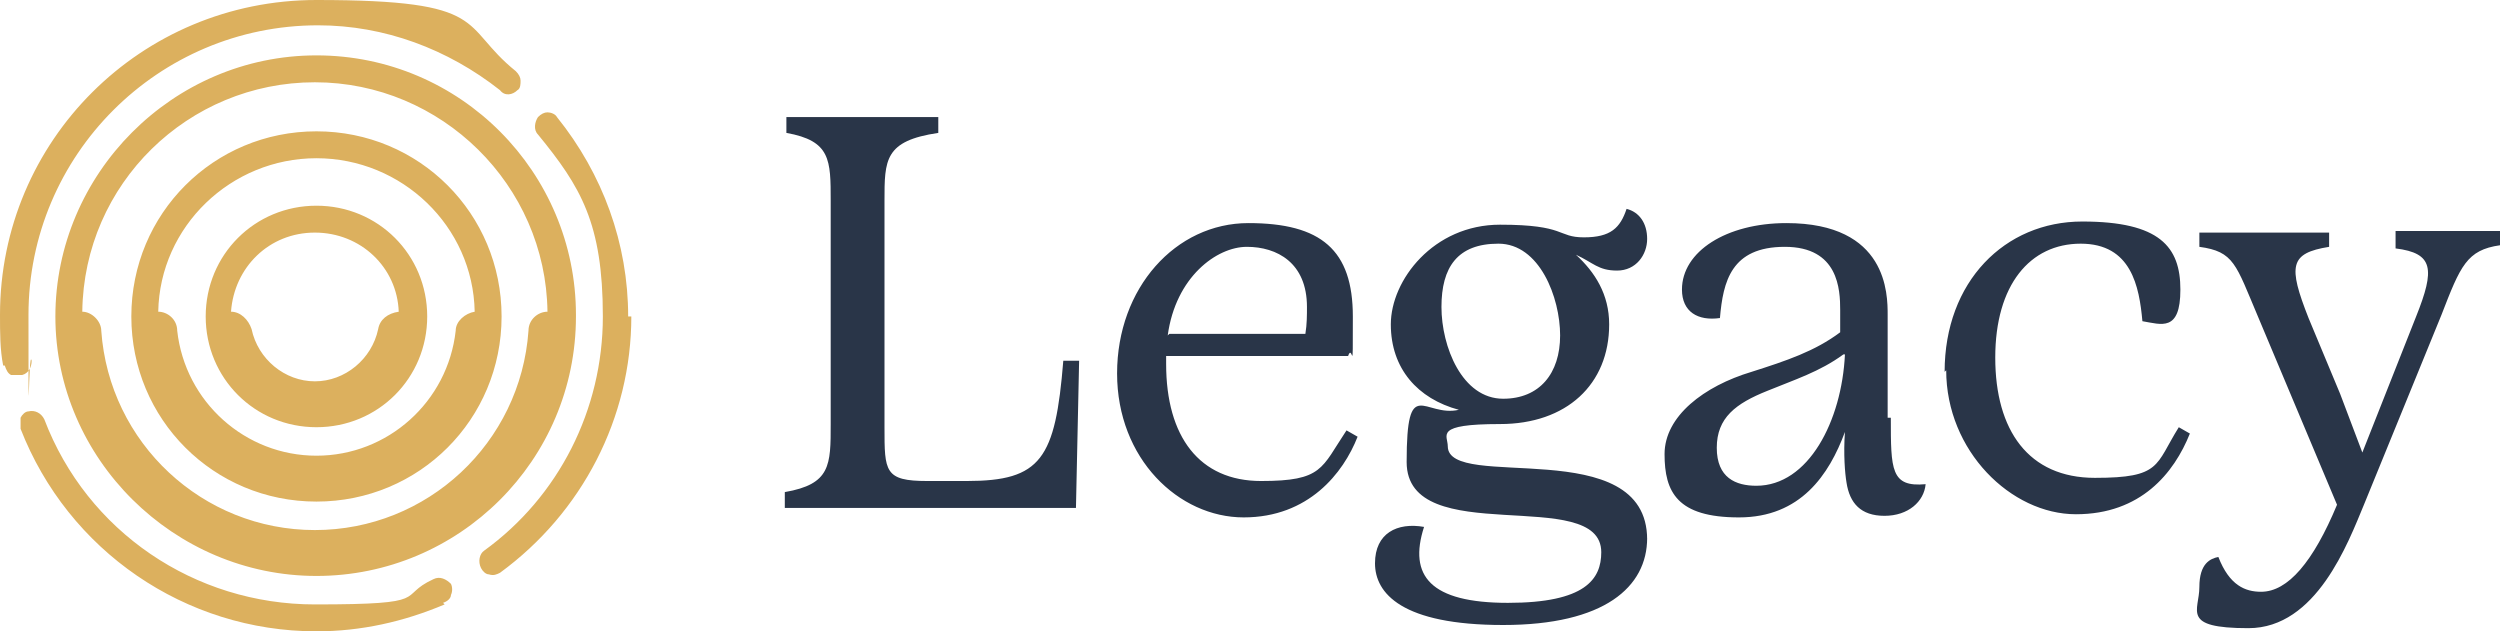
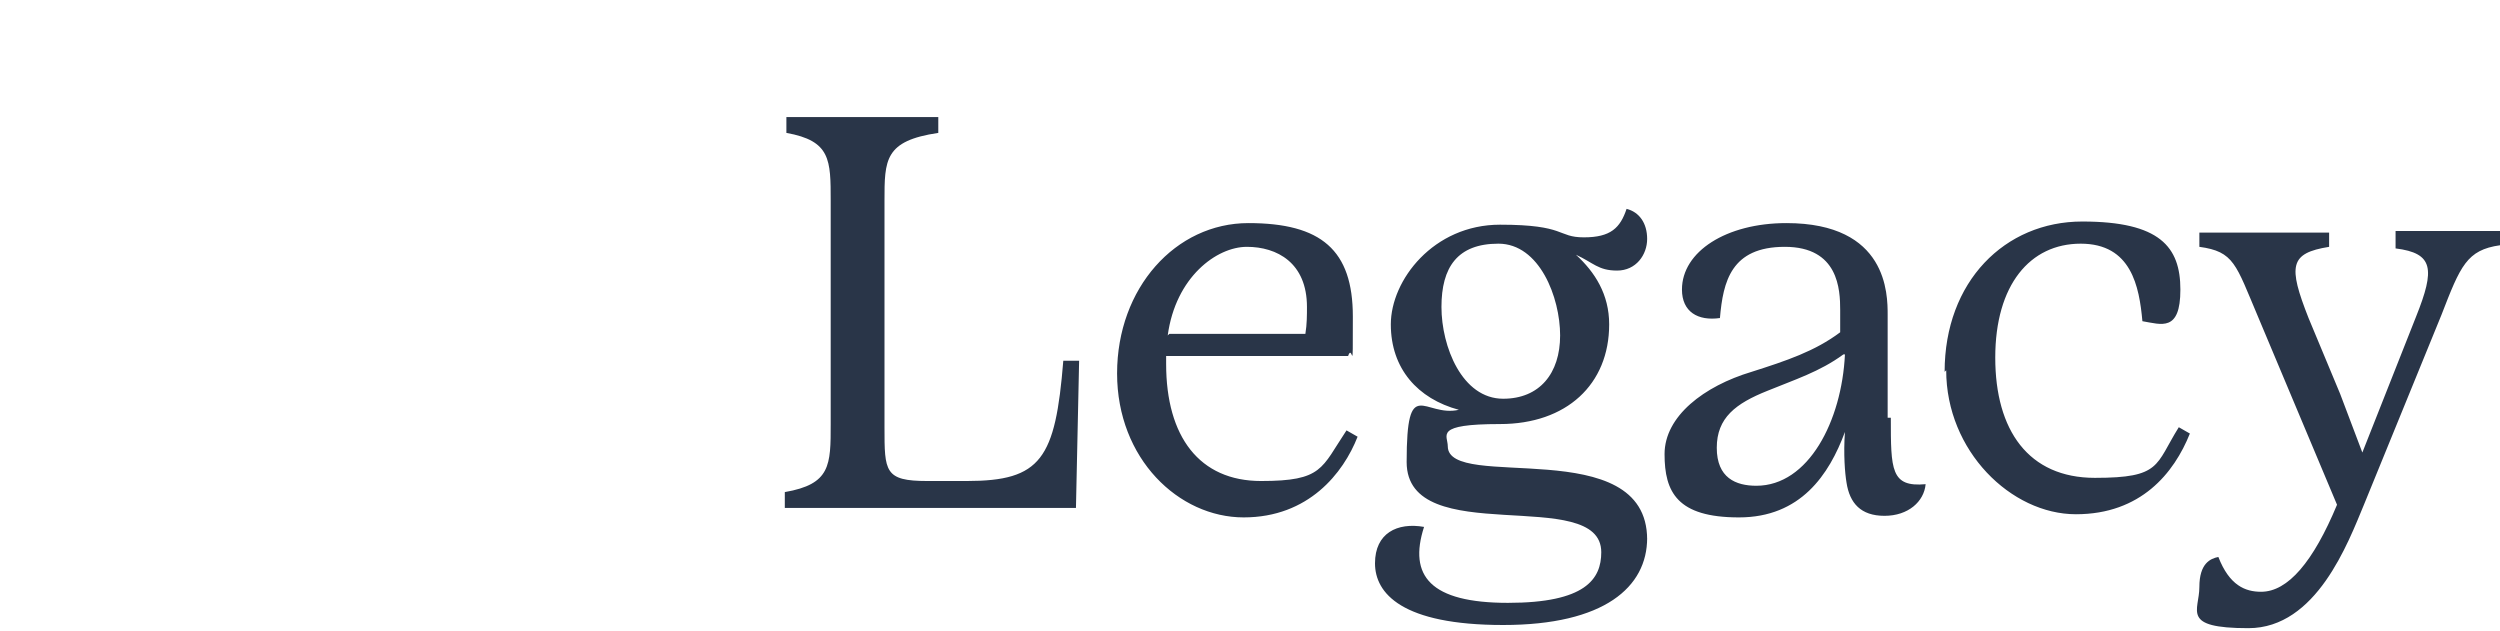
<svg xmlns="http://www.w3.org/2000/svg" id="Layer_1" version="1.1" viewBox="0 0 158 39.9">
  <defs>
    <style>
      .st0 {
        fill: #293548;
      }

      .st1 {
        fill: #dcb05e;
      }
    </style>
  </defs>
  <path class="st0" d="M49.6,32.1v-1c2.9-.5,2.9-1.7,2.9-4.3v-14.1c0-2.6,0-3.8-2.8-4.3v-1h9.6v1c-3.4.5-3.4,1.7-3.4,4.3v14.3c0,2.8,0,3.4,2.7,3.4h2.5c4.7,0,5.6-1.4,6.1-7.6h1l-.2,9.3h-18.4ZM85.8,27.6c-.9,2.3-3.1,5.1-7.2,5.1s-8-3.7-8-9.1,3.7-9.5,8.3-9.5,6.6,1.7,6.6,5.9,0,1.6-.3,2.5h-11.5v.5c0,4.6,2.1,7.4,6,7.4s3.8-.8,5.4-3.2l.7.4h0ZM73.9,21.1h8.6c.1-.6.1-1.2.1-1.7,0-2.8-1.9-3.8-3.8-3.8s-4.5,1.9-5,5.6ZM104.1,34c0,3.1-2.7,5.5-9.1,5.5s-8.1-2-8.1-3.9,1.4-2.6,3.1-2.3c-1,3.1.4,4.8,5.3,4.8s5.9-1.5,5.9-3.2c0-4.3-12.3-.1-12.3-5.7s1.1-2.8,3.3-3.3h0c-2.6-.7-4.3-2.6-4.3-5.4s2.7-6.3,6.9-6.3,3.6.8,5.3.8,2.3-.6,2.7-1.8c.8.2,1.3.9,1.3,1.9s-.7,2-1.9,2-1.5-.5-2.6-1c1.2,1.1,2.1,2.5,2.1,4.4,0,3.8-2.7,6.3-6.9,6.3s-3.3.7-3.3,1.4c0,2.9,12.6-.9,12.6,5.9h0ZM95,25.2c2.3,0,3.6-1.6,3.6-4s-1.3-5.8-3.9-5.8-3.6,1.5-3.6,4,1.3,5.8,3.9,5.8ZM119.5,26.4c0,3.3,0,4.4,2.2,4.2-.1,1.1-1.1,2-2.6,2s-2.2-.8-2.4-2.1c-.1-.6-.2-1.8-.1-3.2-1,2.7-2.8,5.4-6.7,5.4s-4.7-1.6-4.7-4,2.5-4.3,5.5-5.2c2.2-.7,4-1.3,5.6-2.5v-1.4c0-1.3-.1-4-3.5-4s-3.9,2.2-4.1,4.5c-1.4.2-2.4-.4-2.4-1.8,0-2.4,2.8-4.2,6.6-4.2,6.4,0,6.4,4.5,6.4,5.8v6.5h0ZM116.5,22.4c-1.5,1.1-3.1,1.6-4.8,2.3-2,.8-3.2,1.7-3.2,3.6s1.2,2.4,2.5,2.4c3.3,0,5.4-4.1,5.6-8.3ZM122.9,23.5c0-5.7,3.8-9.5,8.7-9.5s6.2,1.6,6.2,4.3-1.2,2.2-2.4,2c-.2-2.2-.7-4.9-3.9-4.9s-5.4,2.6-5.4,7.2,2.1,7.6,6.3,7.6,3.8-.8,5.3-3.2l.7.4c-1,2.5-3.1,5.1-7.2,5.1s-8.2-4-8.2-9.1h0ZM151.4,14.6h6.6v.9c-2.1.3-2.5,1.3-3.7,4.4l-4.9,12c-1,2.4-3,7.8-7.3,7.8s-3.1-1.1-3.1-2.6.7-1.8,1.2-1.9c.7,1.8,1.7,2.2,2.7,2.2,1.7,0,3.3-1.9,4.8-5.5l-5-11.9c-1.4-3.3-1.5-4.1-3.7-4.4v-.9h8.2v.9c-2.5.4-2.6,1.2-1.3,4.5l2,4.8,1.4,3.7,3.4-8.6c1.2-3,1.1-4-1.3-4.3v-.9h0Z" />
-   <path class="st1" d="M39.9,20c0,6.4-3.1,12.4-8.3,16.2-.2.1-.4.2-.7.1-.2,0-.4-.2-.5-.4h0c-.2-.4-.1-.9.2-1.1,4.7-3.4,7.5-8.9,7.5-14.8s-1.4-8.2-4.1-11.5c-.3-.3-.2-.8,0-1.1h0c.2-.2.4-.3.6-.3.2,0,.5.1.6.3,2.9,3.6,4.5,8,4.5,12.6h0ZM28.1,38.2c-2.6,1.1-5.3,1.7-8.1,1.7-8.3,0-15.7-5.1-18.7-12.8,0-.2,0-.5,0-.7.1-.2.3-.4.5-.4h0c.4-.1.8.1,1,.5,2.7,7.1,9.5,11.7,17.1,11.7s5.1-.5,7.5-1.6c.4-.2.8,0,1.1.3h0c.1.2.1.5,0,.7,0,.2-.2.4-.5.5h0ZM.2,23.1c-.2-1-.2-2.1-.2-3.2C0,8.9,8.9,0,20,0s9,1.6,12.6,4.5c.2.2.3.4.3.6,0,.2,0,.5-.2.6h0c-.3.3-.8.4-1.1,0-3.3-2.6-7.3-4.1-11.5-4.1-10.1,0-18.3,8.2-18.3,18.3s0,1.9.2,2.9c0,.4-.2.8-.6.9h0c-.2,0-.5,0-.7,0-.2-.1-.3-.3-.4-.6h0ZM36.4,20c0,9.1-7.4,16.4-16.4,16.4S3.5,29,3.5,20,10.9,3.5,20,3.5s16.4,7.4,16.4,16.4h0ZM5.2,19.7c.6,0,1.2.6,1.2,1.2.5,7.1,6.4,12.6,13.5,12.6s13-5.5,13.5-12.6c0-.7.6-1.2,1.2-1.2-.1-8-6.7-14.5-14.7-14.5s-14.6,6.4-14.7,14.5ZM31.7,20c0,6.5-5.2,11.7-11.7,11.7s-11.7-5.2-11.7-11.7,5.2-11.7,11.7-11.7,11.7,5.2,11.7,11.7ZM10,19.7c.6,0,1.2.5,1.2,1.2.5,4.5,4.3,7.9,8.8,7.9s8.3-3.4,8.8-7.9c0-.6.6-1.1,1.2-1.2-.1-5.4-4.6-9.7-10-9.7s-9.9,4.3-10,9.7ZM13,20c0-3.9,3.1-7,7-7s7,3.1,7,7-3.1,7-7,7-7-3.1-7-7ZM25.2,19.7c-.1-2.8-2.4-5-5.3-5s-5.1,2.2-5.3,5c.6,0,1.1.5,1.3,1.1.4,1.9,2.1,3.3,4,3.3s3.6-1.4,4-3.3c.1-.6.6-1,1.3-1.1Z" />
</svg>